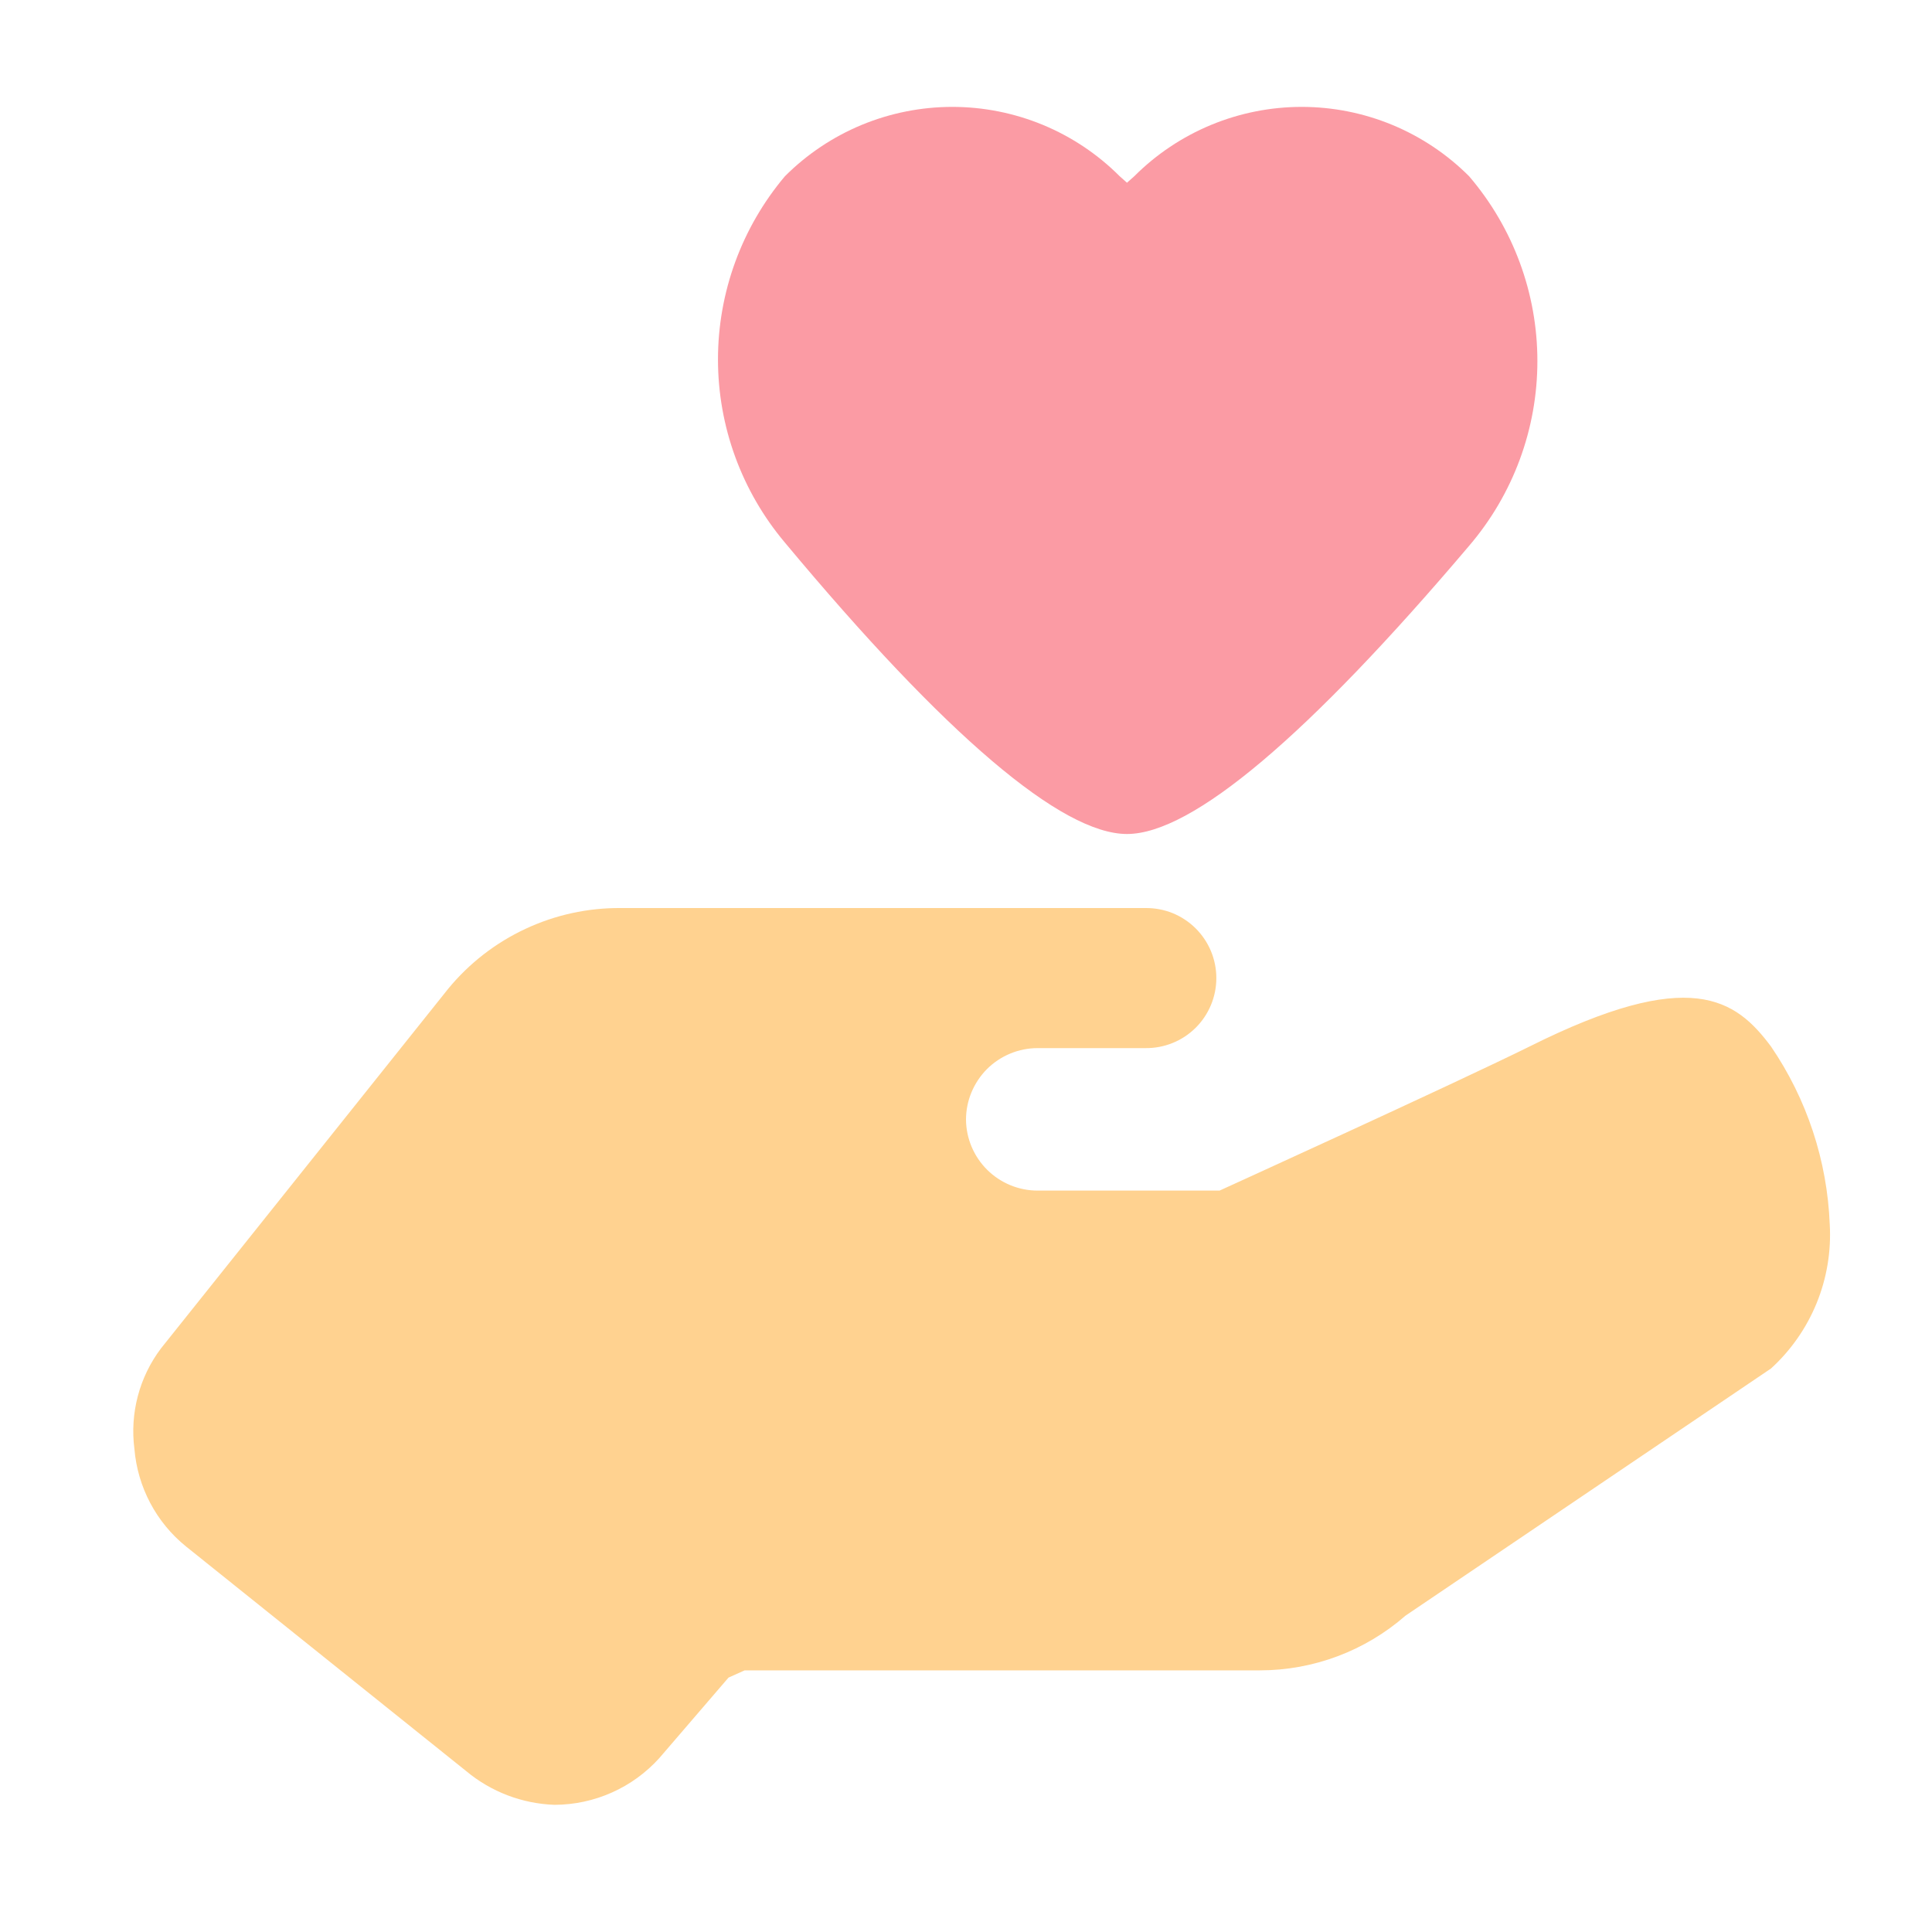
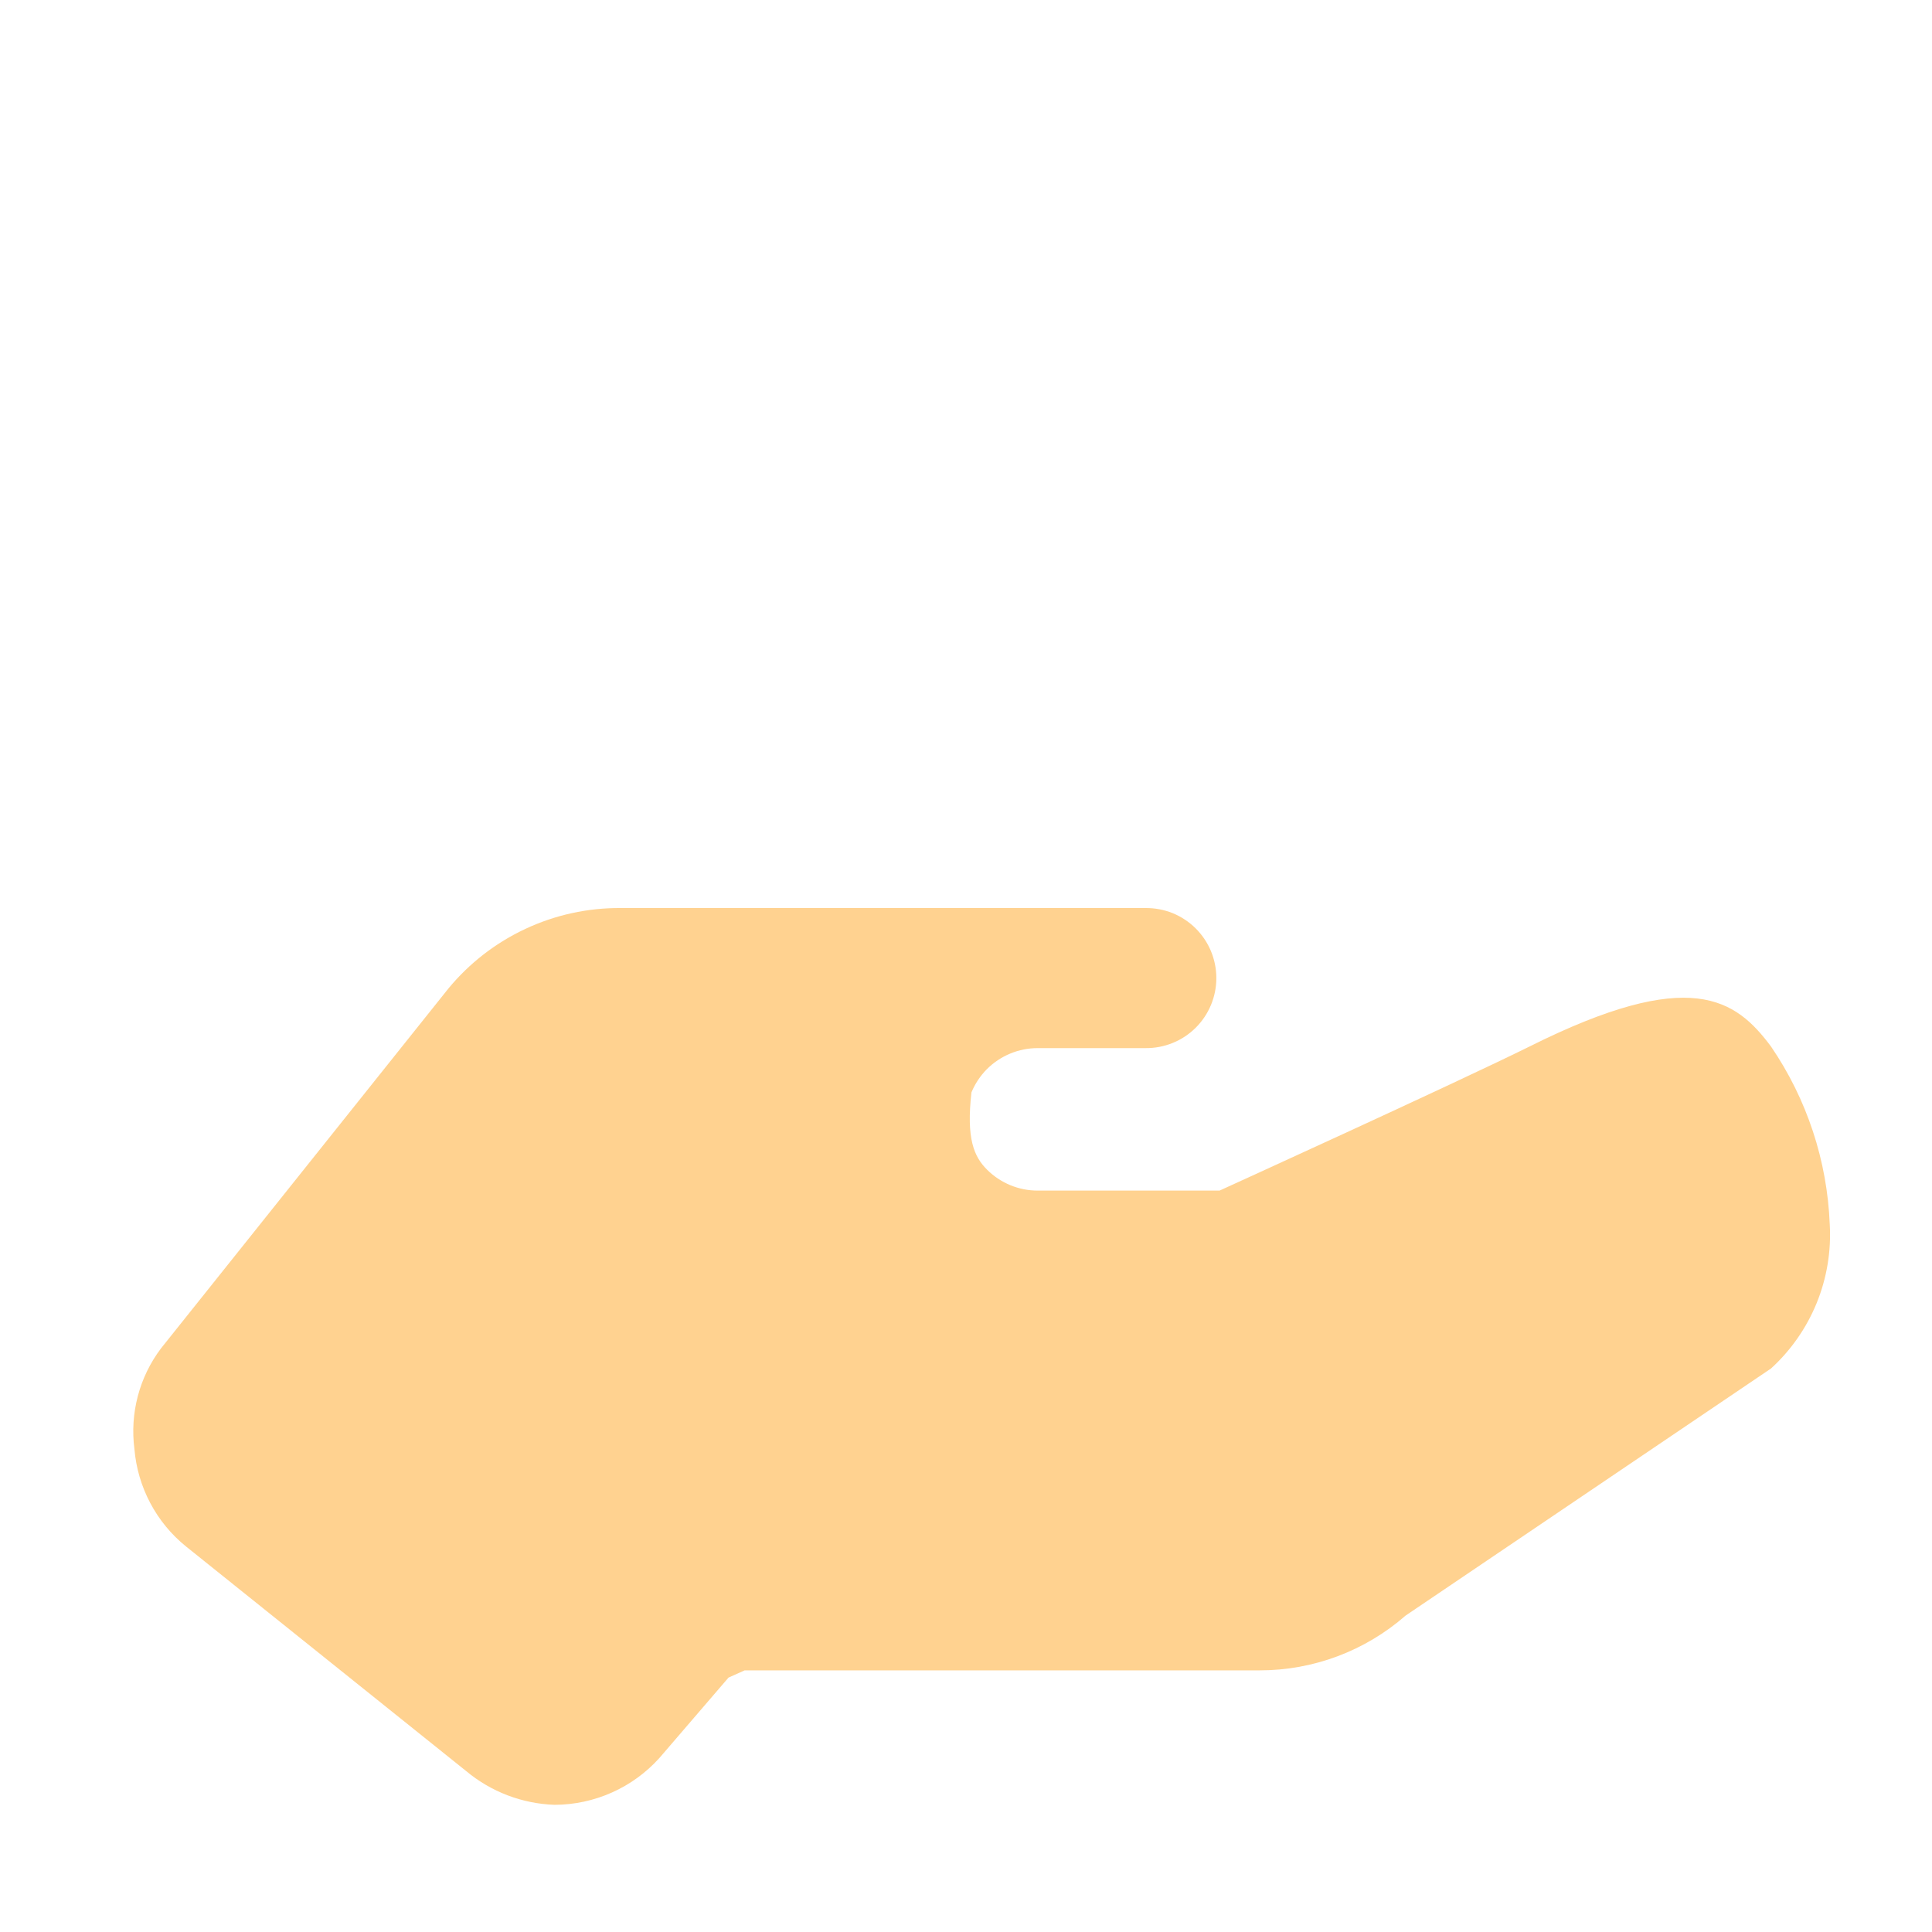
<svg xmlns="http://www.w3.org/2000/svg" width="40" height="40" viewBox="0 0 40 40" fill="none">
-   <path d="M37.883 25.35C37.915 25.906 37.822 26.463 37.612 26.979C37.401 27.495 37.078 27.958 36.667 28.333L29.1 33.45C28.265 34.18 27.193 34.583 26.083 34.583H15.417L15.083 34.733L13.65 36.4C13.376 36.703 13.042 36.946 12.669 37.112C12.296 37.279 11.892 37.365 11.483 37.367C10.811 37.344 10.166 37.098 9.65 36.667L3.85 32.017C3.545 31.77 3.293 31.464 3.11 31.117C2.927 30.771 2.816 30.391 2.783 30C2.687 29.26 2.884 28.512 3.333 27.917L9.283 20.467C9.717 19.941 10.262 19.519 10.879 19.231C11.496 18.942 12.169 18.795 12.85 18.8H23.717C23.909 18.798 24.099 18.834 24.277 18.905C24.454 18.977 24.616 19.084 24.753 19.219C24.889 19.354 24.997 19.514 25.071 19.691C25.145 19.868 25.183 20.058 25.183 20.25C25.183 20.442 25.145 20.632 25.071 20.809C24.997 20.986 24.889 21.146 24.753 21.281C24.616 21.416 24.454 21.523 24.277 21.594C24.099 21.666 23.909 21.702 23.717 21.7H21.483C21.289 21.7 21.096 21.738 20.916 21.813C20.736 21.887 20.572 21.997 20.434 22.134C20.297 22.272 20.188 22.436 20.113 22.616C20.038 22.796 20 22.988 20 23.183C20.004 23.574 20.163 23.947 20.44 24.221C20.718 24.496 21.093 24.65 21.483 24.65H25.25C25.25 24.65 30.083 22.45 31.667 21.667C35 20 35.933 20.683 36.667 21.667C37.41 22.756 37.831 24.032 37.883 25.35Z" fill="#FFD290" />
-   <path d="M23.333 17.267C24.683 17.267 27.083 15.233 30.417 11.3C31.329 10.234 31.83 8.878 31.83 7.475C31.83 6.072 31.329 4.716 30.417 3.65C29.962 3.194 29.421 2.833 28.826 2.586C28.232 2.34 27.594 2.213 26.95 2.213C26.306 2.213 25.669 2.34 25.074 2.586C24.479 2.833 23.938 3.194 23.483 3.65L23.333 3.783L23.183 3.65C22.728 3.194 22.188 2.833 21.593 2.586C20.998 2.34 20.361 2.213 19.717 2.213C19.073 2.213 18.435 2.34 17.84 2.586C17.245 2.833 16.705 3.194 16.25 3.65C15.356 4.711 14.865 6.054 14.865 7.442C14.865 8.829 15.356 10.172 16.25 11.233C19.583 15.233 21.983 17.267 23.333 17.267Z" fill="#FB9BA4" />
+   <path d="M37.883 25.35C37.915 25.906 37.822 26.463 37.612 26.979C37.401 27.495 37.078 27.958 36.667 28.333L29.1 33.45C28.265 34.18 27.193 34.583 26.083 34.583H15.417L15.083 34.733L13.65 36.4C13.376 36.703 13.042 36.946 12.669 37.112C12.296 37.279 11.892 37.365 11.483 37.367C10.811 37.344 10.166 37.098 9.65 36.667L3.85 32.017C3.545 31.77 3.293 31.464 3.11 31.117C2.927 30.771 2.816 30.391 2.783 30C2.687 29.26 2.884 28.512 3.333 27.917L9.283 20.467C9.717 19.941 10.262 19.519 10.879 19.231C11.496 18.942 12.169 18.795 12.85 18.8H23.717C23.909 18.798 24.099 18.834 24.277 18.905C24.454 18.977 24.616 19.084 24.753 19.219C24.889 19.354 24.997 19.514 25.071 19.691C25.145 19.868 25.183 20.058 25.183 20.25C25.183 20.442 25.145 20.632 25.071 20.809C24.997 20.986 24.889 21.146 24.753 21.281C24.616 21.416 24.454 21.523 24.277 21.594C24.099 21.666 23.909 21.702 23.717 21.7H21.483C21.289 21.7 21.096 21.738 20.916 21.813C20.736 21.887 20.572 21.997 20.434 22.134C20.297 22.272 20.188 22.436 20.113 22.616C20.004 23.574 20.163 23.947 20.44 24.221C20.718 24.496 21.093 24.65 21.483 24.65H25.25C25.25 24.65 30.083 22.45 31.667 21.667C35 20 35.933 20.683 36.667 21.667C37.41 22.756 37.831 24.032 37.883 25.35Z" fill="#FFD290" />
</svg>